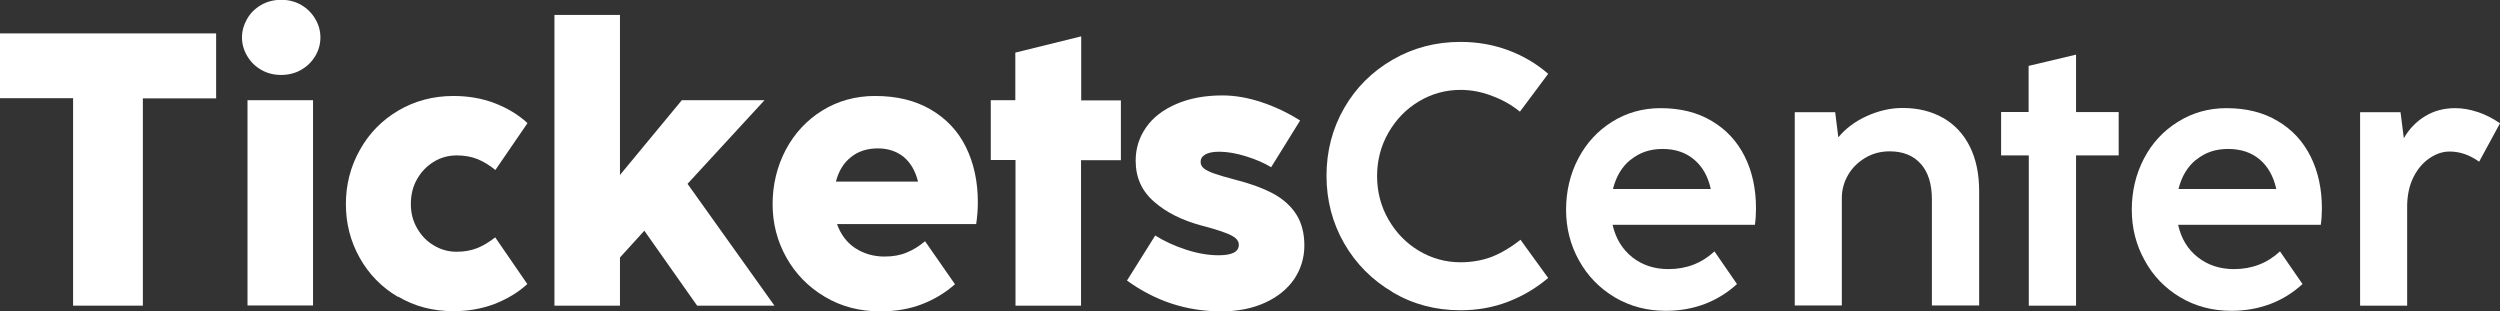
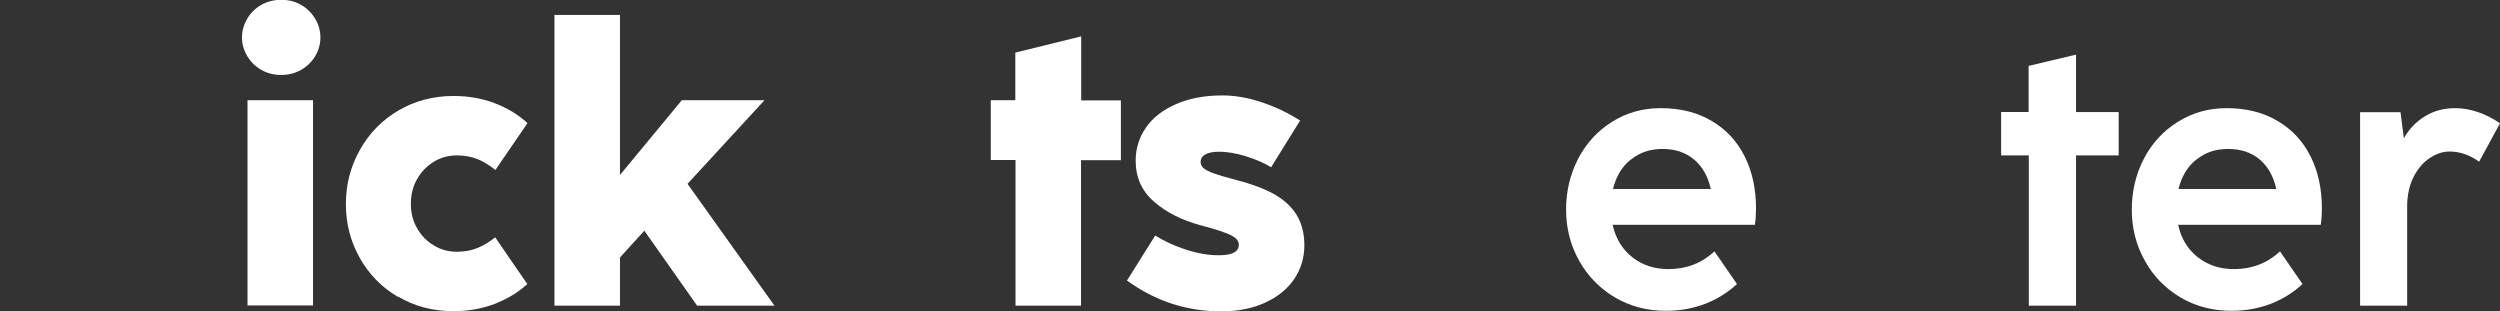
<svg xmlns="http://www.w3.org/2000/svg" id="site-logo" class="site-logo" viewBox="0 0 135.45 16.87">
  <rect x="0" y="0" width="135.45" height="16.87" fill="#333333" stroke="none" />
  <title>Tickets-Center.com</title>
  <desc>Tickets-Center.com Logo</desc>
  <defs>
    <style> .d { fill: #fff; } </style>
  </defs>
  <g>
-     <path class="d" d="M7.74,16.56H3.96V5.32H0V1.81H11.71v3.52h-3.97v11.23Z" />
    <path class="d" d="M14.13,3.77c-.32-.19-.57-.44-.75-.76-.18-.31-.27-.64-.27-.98s.09-.67,.27-.99c.18-.32,.43-.57,.75-.76,.32-.19,.69-.29,1.11-.29s.78,.1,1.1,.29c.32,.19,.57,.45,.75,.76,.18,.31,.27,.64,.27,.99s-.09,.68-.27,.99c-.18,.31-.43,.56-.75,.75s-.69,.29-1.11,.29-.78-.1-1.1-.29Zm2.83,12.78h-3.55V5.43h3.55v11.13Z" />
    <path class="d" d="M21.57,16.09c-.89-.52-1.58-1.23-2.08-2.12-.5-.89-.75-1.86-.75-2.91s.25-2.04,.76-2.94c.5-.9,1.2-1.61,2.08-2.13,.89-.52,1.88-.79,2.99-.79,.8,0,1.55,.13,2.23,.39,.68,.26,1.28,.62,1.78,1.08l-1.74,2.54c-.32-.26-.65-.46-.97-.59-.33-.13-.7-.2-1.12-.2-.45,0-.86,.11-1.24,.34-.38,.23-.68,.54-.91,.94s-.34,.85-.34,1.35,.11,.92,.34,1.32,.53,.71,.91,.93c.38,.23,.79,.34,1.23,.34s.79-.07,1.12-.2c.33-.13,.65-.33,.97-.58l1.74,2.53c-.5,.46-1.09,.81-1.78,1.08-.69,.26-1.43,.39-2.22,.39-1.11,0-2.11-.26-3-.79Z" />
    <path class="d" d="M41.97,16.56h-4.2l-2.86-4.06-1.32,1.45v2.61h-3.55V.81h3.55V9.48l3.35-4.05h4.48l-4.17,4.53,4.71,6.6Z" />
-     <path class="d" d="M45.35,12.14c.2,.56,.52,.99,.98,1.3,.46,.3,.99,.46,1.59,.46,.46,0,.86-.07,1.21-.22,.35-.14,.68-.35,.99-.61l1.62,2.33c-.53,.47-1.13,.83-1.81,1.09-.68,.26-1.43,.38-2.24,.38-1.11,0-2.11-.26-3-.79s-1.58-1.23-2.08-2.12c-.5-.89-.75-1.85-.75-2.9s.24-2.04,.71-2.94c.48-.9,1.14-1.61,1.98-2.13,.84-.52,1.8-.79,2.86-.79,1.17,0,2.17,.24,3.01,.73,.84,.49,1.48,1.16,1.91,2.03,.43,.87,.65,1.87,.65,2.99,0,.38-.03,.78-.09,1.19h-7.54Zm.76-3.63c-.4,.31-.67,.75-.82,1.33h4.45c-.15-.59-.41-1.03-.78-1.34-.38-.3-.84-.46-1.4-.46s-1.05,.15-1.44,.46Z" />
    <path class="d" d="M58.57,16.56h-3.55v-7.89h-1.34v-3.24h1.33V2.85l3.57-.88v3.47h2.15v3.24h-2.16v7.89Z" />
    <path class="d" d="M61.06,15.2l1.53-2.44c.46,.29,1.01,.55,1.65,.76s1.23,.31,1.79,.31c.73,0,1.09-.19,1.09-.57,0-.13-.06-.25-.17-.35s-.32-.21-.6-.31c-.29-.11-.71-.24-1.25-.38-1.05-.28-1.91-.71-2.57-1.29-.67-.58-1-1.32-1-2.22,0-.67,.19-1.27,.56-1.8,.37-.54,.92-.96,1.63-1.27s1.55-.47,2.51-.47c.67,0,1.37,.12,2.1,.36,.73,.24,1.43,.57,2.11,1l-1.57,2.53c-.36-.22-.81-.42-1.36-.59-.54-.17-1.03-.25-1.45-.25-.34,0-.59,.05-.76,.15s-.25,.23-.25,.41c0,.13,.06,.25,.17,.34,.11,.09,.3,.19,.56,.28s.65,.21,1.16,.34c.82,.21,1.5,.46,2.04,.75,.54,.29,.96,.67,1.25,1.12,.29,.46,.44,1.02,.44,1.69s-.19,1.28-.55,1.82c-.37,.54-.9,.97-1.58,1.28-.68,.31-1.47,.47-2.37,.47-1.88,0-3.58-.56-5.11-1.67Z" />
-     <path class="d" d="M75.46,15.83c-1.11-.65-1.99-1.53-2.63-2.64-.64-1.11-.96-2.34-.96-3.67s.32-2.56,.96-3.67,1.52-1.98,2.63-2.62c1.11-.64,2.33-.96,3.67-.96,.91,0,1.77,.15,2.58,.45,.81,.3,1.54,.73,2.17,1.28l-1.53,2.05c-.43-.35-.93-.64-1.5-.85-.56-.22-1.14-.33-1.72-.33-.81,0-1.56,.21-2.25,.62-.69,.41-1.24,.98-1.65,1.69s-.62,1.5-.62,2.36,.21,1.65,.62,2.36,.96,1.28,1.65,1.69c.69,.41,1.44,.62,2.25,.62,.61,0,1.17-.1,1.68-.29,.51-.2,1.04-.51,1.57-.93l1.5,2.07c-.65,.55-1.37,.98-2.18,1.29-.81,.31-1.66,.46-2.57,.46-1.34,0-2.56-.32-3.67-.97Z" />
    <path class="d" d="M87.37,12.18c.17,.75,.53,1.33,1.07,1.76,.55,.43,1.2,.64,1.96,.64,.97,0,1.8-.32,2.49-.96l1.22,1.77c-.5,.46-1.08,.82-1.72,1.07-.65,.25-1.36,.38-2.13,.38-1.02,0-1.94-.24-2.77-.73-.82-.49-1.47-1.15-1.94-2-.47-.84-.7-1.76-.7-2.75s.22-1.93,.66-2.77c.44-.84,1.05-1.5,1.83-1.99,.78-.49,1.66-.74,2.63-.74,1.07,0,2,.23,2.78,.7,.78,.46,1.37,1.1,1.78,1.92,.41,.82,.61,1.76,.61,2.81,0,.32-.02,.62-.06,.89h-7.72Zm.99-3.54c-.48,.38-.8,.92-.97,1.6h5.3c-.15-.69-.46-1.23-.91-1.6-.45-.38-1.02-.57-1.7-.57s-1.24,.19-1.72,.58Z" />
-     <path class="d" d="M105.27,6.38c.62,.36,1.11,.87,1.45,1.55s.51,1.48,.51,2.42v6.2h-2.56v-5.75c0-.83-.2-1.47-.6-1.92-.4-.45-.96-.68-1.69-.68-.47,0-.91,.11-1.3,.34s-.71,.53-.94,.92c-.23,.39-.35,.81-.35,1.28v5.81h-2.55V6.08h2.19l.17,1.36c.39-.47,.9-.86,1.54-1.15s1.29-.44,1.94-.44c.84,0,1.57,.18,2.2,.54Z" />
    <path class="d" d="M112.48,16.56h-2.56V8.42h-1.5v-2.35h1.49V3.57l2.57-.61v3.11h2.31v2.35h-2.31v8.14Z" />
    <path class="d" d="M118.01,12.18c.17,.75,.52,1.33,1.07,1.76,.55,.43,1.2,.64,1.96,.64,.97,0,1.8-.32,2.49-.96l1.22,1.77c-.5,.46-1.07,.82-1.72,1.07s-1.36,.38-2.13,.38c-1.02,0-1.94-.24-2.77-.73-.82-.49-1.47-1.15-1.93-2-.47-.84-.7-1.76-.7-2.75s.22-1.93,.66-2.77c.44-.84,1.05-1.5,1.84-1.99,.78-.49,1.66-.74,2.63-.74,1.07,0,2,.23,2.78,.7,.78,.46,1.37,1.1,1.78,1.92,.41,.82,.61,1.76,.61,2.81,0,.32-.02,.62-.06,.89h-7.72Zm.99-3.54c-.48,.38-.8,.92-.97,1.6h5.3c-.15-.69-.46-1.23-.9-1.6-.45-.38-1.02-.57-1.71-.57s-1.24,.19-1.72,.58Z" />
    <path class="d" d="M134.25,6.07c.41,.14,.81,.34,1.2,.61l-1.13,2.08c-.52-.37-1.05-.55-1.6-.55-.39,0-.75,.13-1.1,.37-.35,.24-.63,.57-.85,1-.22,.43-.33,.93-.35,1.49v5.49h-2.55V6.08h2.19l.18,1.41c.29-.51,.68-.91,1.16-1.2s1.02-.43,1.62-.43c.4,0,.81,.07,1.22,.21Z" />
  </g>
</svg>